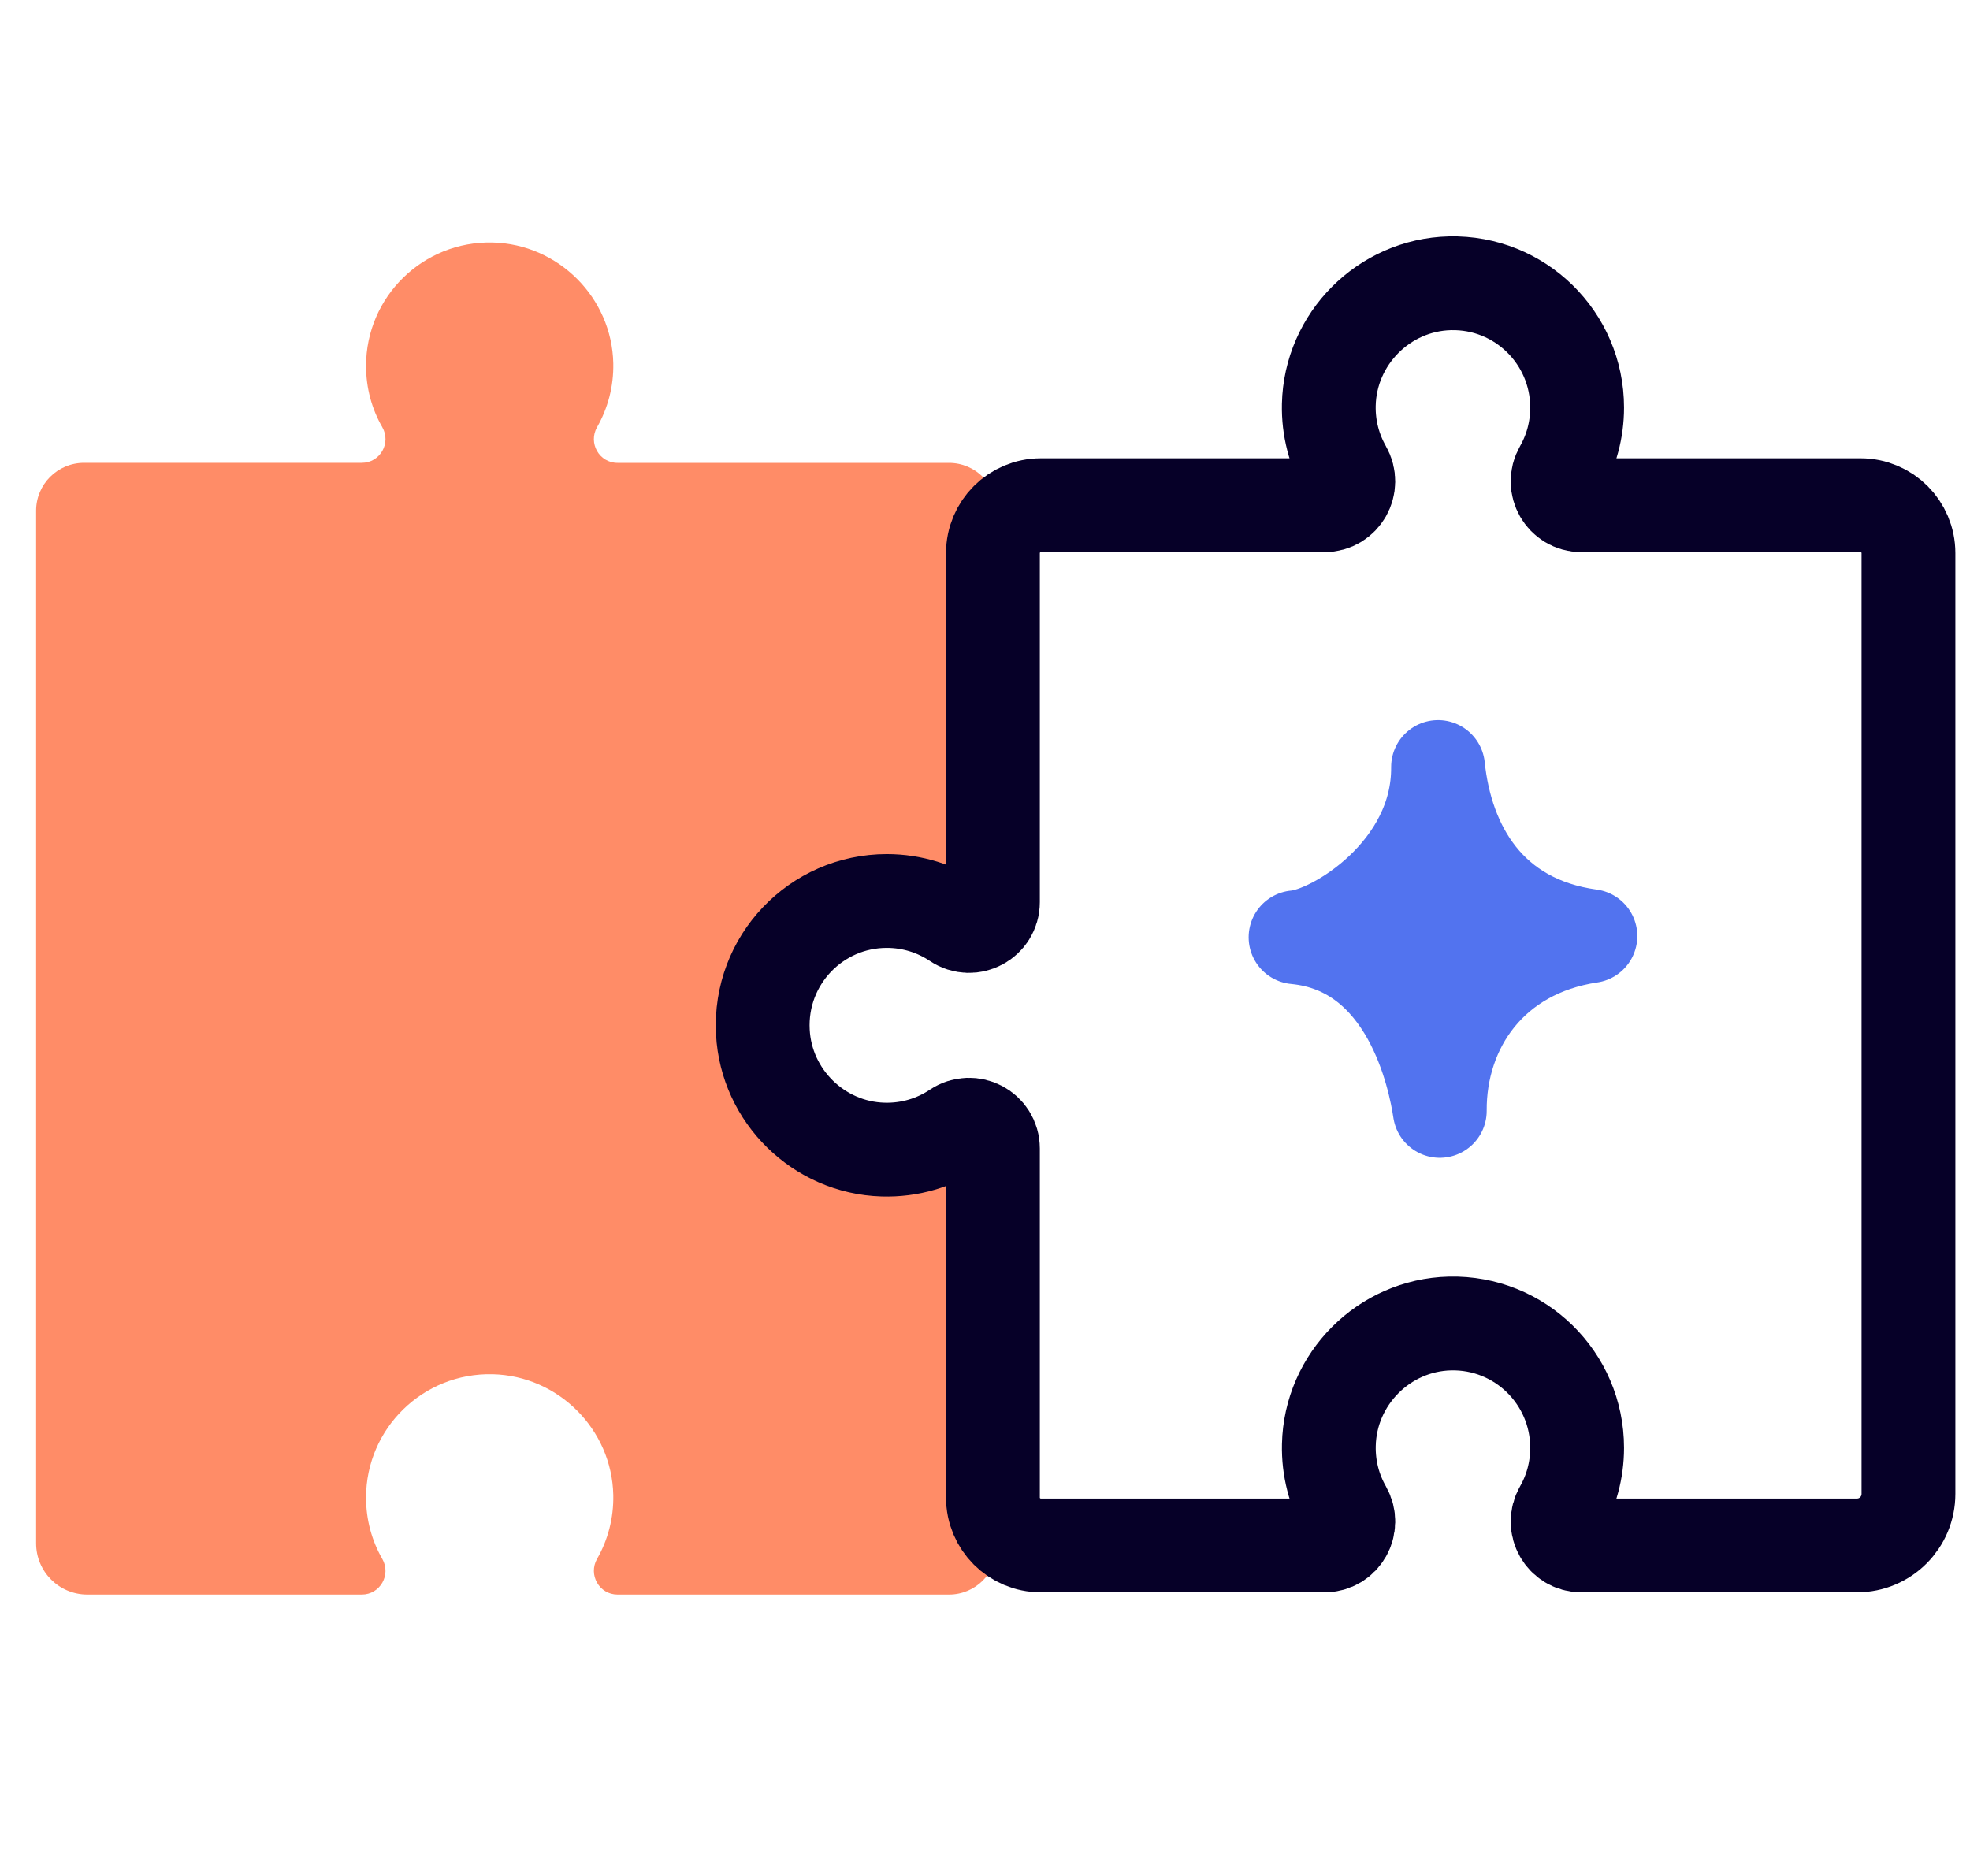
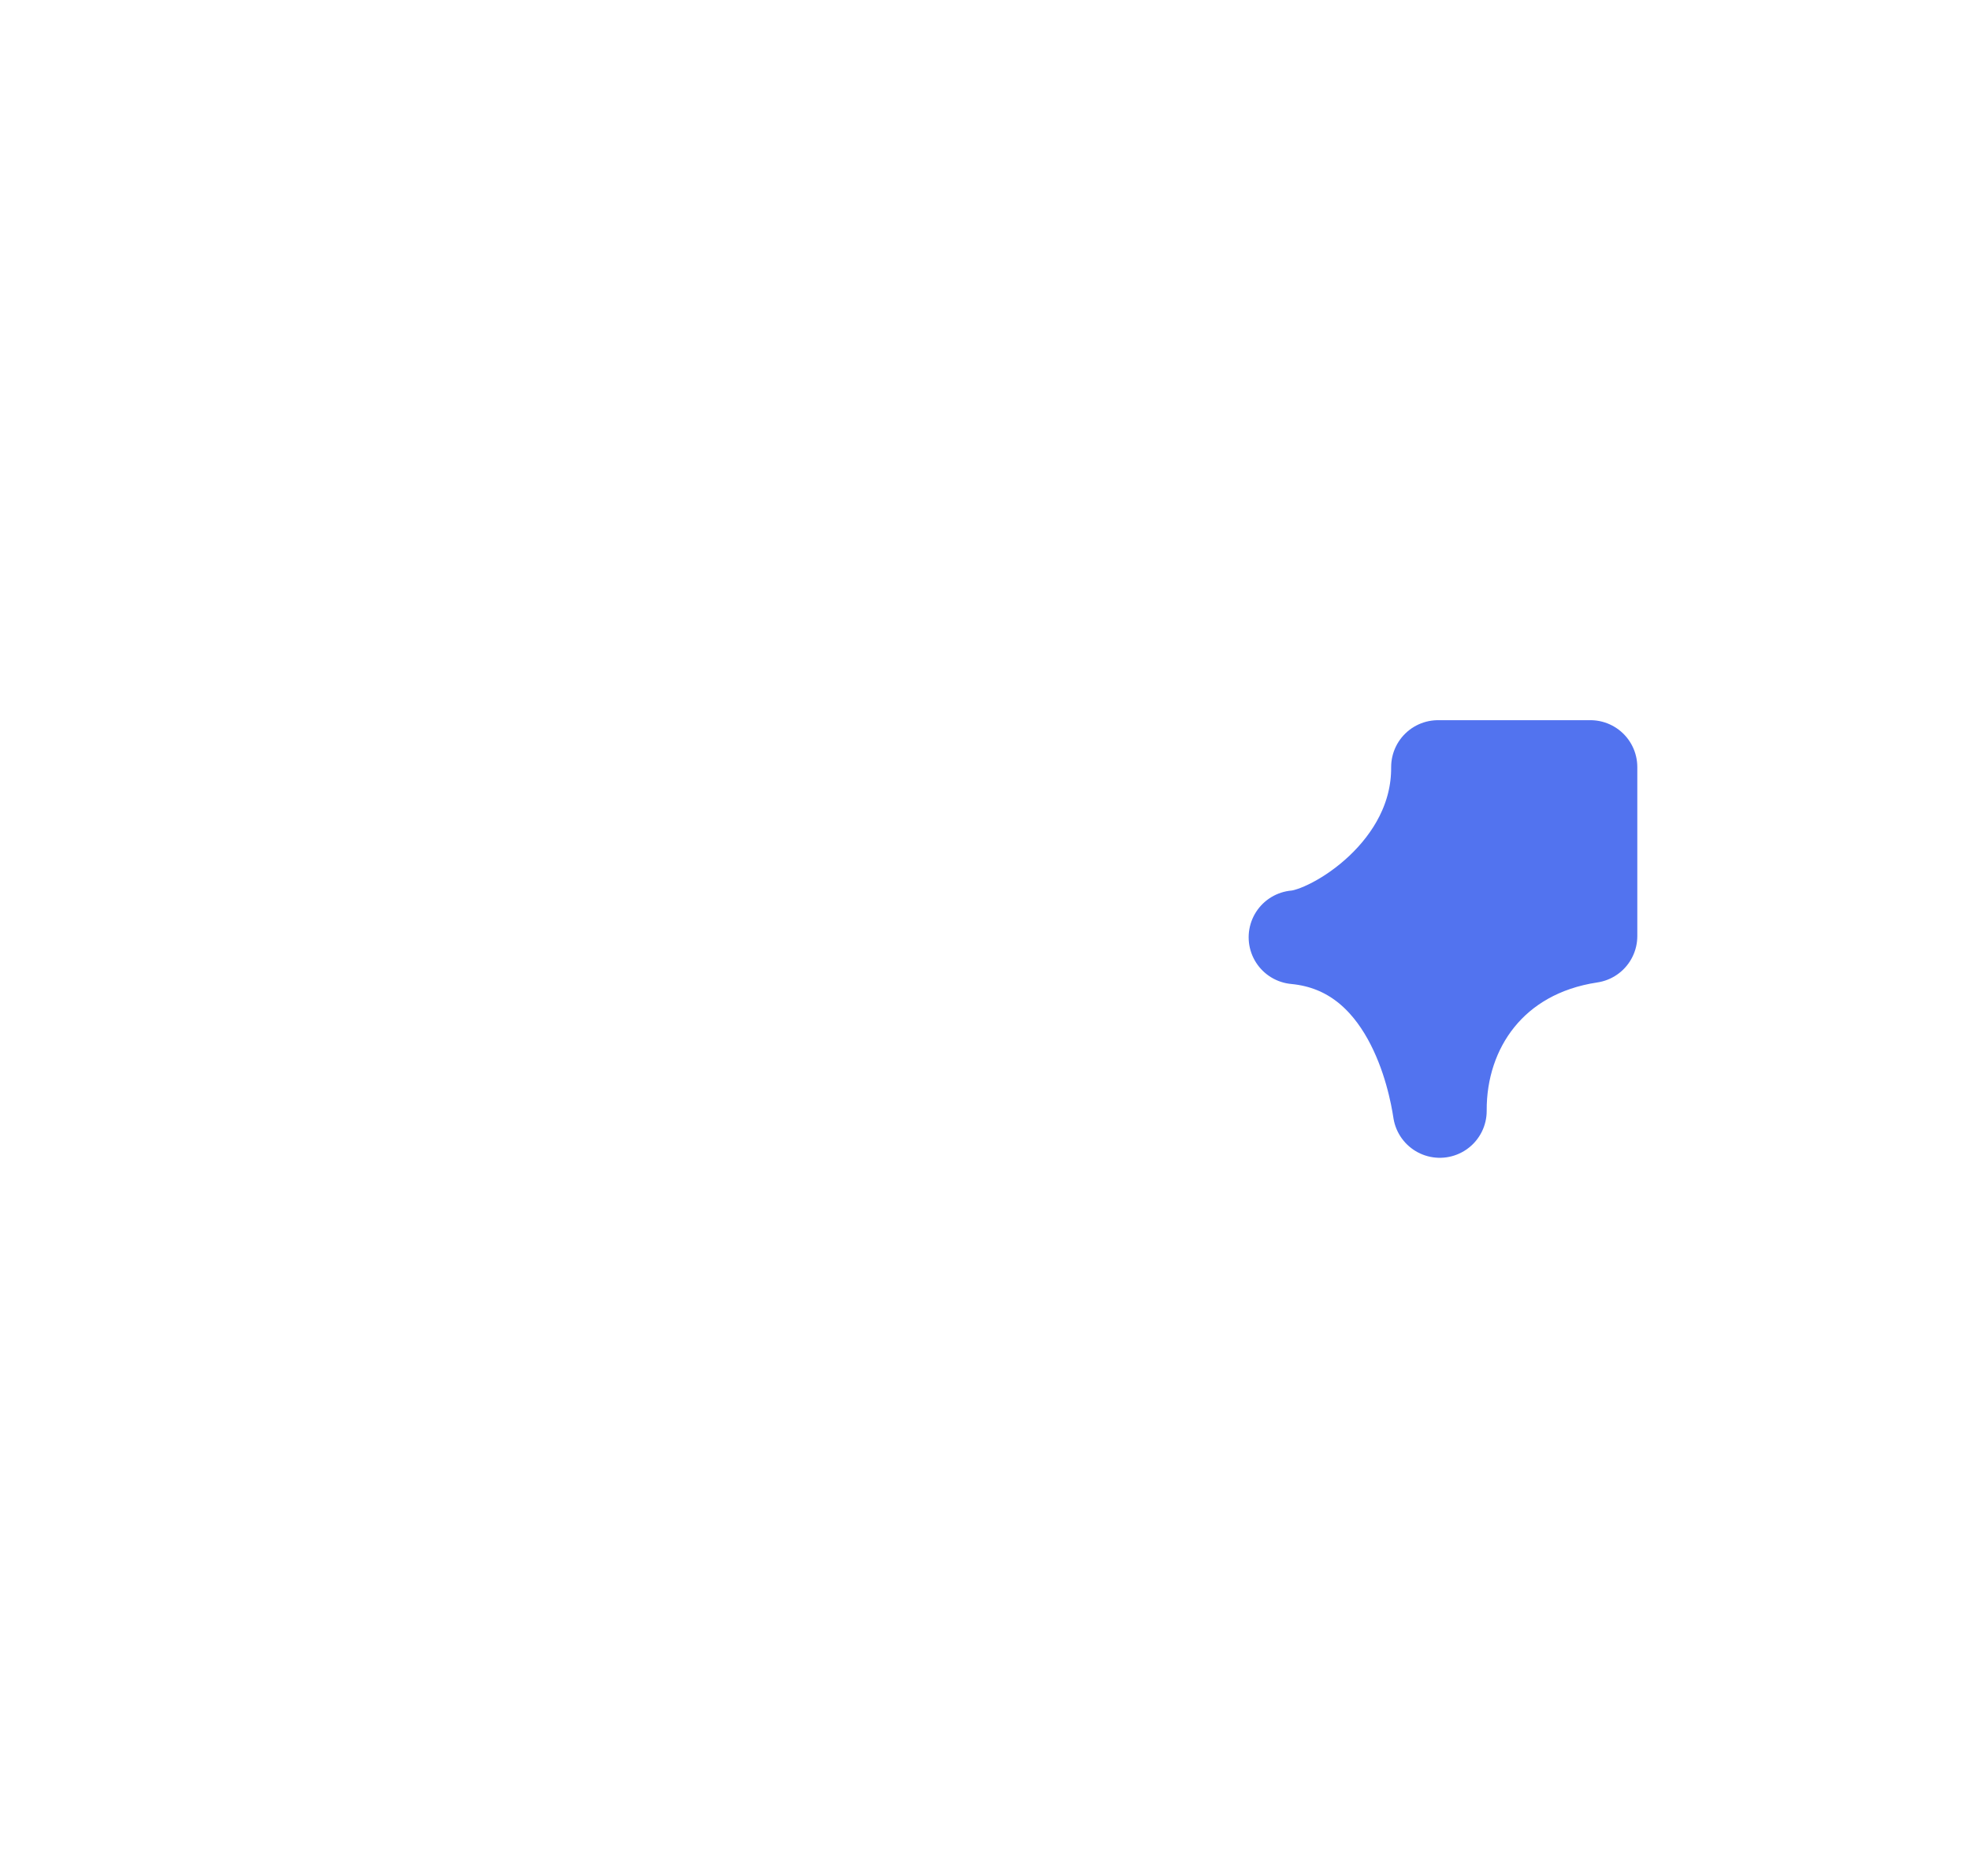
<svg xmlns="http://www.w3.org/2000/svg" width="42" height="40" viewBox="0 0 42 40" fill="none">
-   <path d="M16.368 22.076C16.439 23.434 17.555 24.524 18.917 24.566C19.489 24.584 20.023 24.419 20.463 24.126C20.8 23.9 21.253 24.138 21.253 24.544V32.979C21.253 33.543 20.796 34 20.232 34H13.166C12.775 34 12.536 33.577 12.73 33.237C12.959 32.838 13.085 32.372 13.075 31.876C13.045 30.477 11.904 29.335 10.503 29.302C9.018 29.267 7.804 30.458 7.804 31.933C7.804 32.408 7.929 32.854 8.15 33.239C8.344 33.578 8.104 34 7.713 34H1.863C1.259 34 0.77 33.511 0.77 32.907V10.89C0.77 10.326 1.227 9.869 1.791 9.869H7.713C8.104 9.869 8.344 9.447 8.15 9.108C7.929 8.724 7.804 8.278 7.804 7.803C7.804 6.328 9.018 5.136 10.503 5.171C11.904 5.205 13.045 6.347 13.075 7.746C13.085 8.242 12.958 8.707 12.73 9.107C12.536 9.447 12.774 9.87 13.166 9.87H20.232C20.796 9.87 21.253 10.327 21.253 10.891V19.326C21.253 19.73 20.801 19.971 20.465 19.745C20.046 19.466 19.542 19.302 19 19.302C17.497 19.302 16.288 20.558 16.368 22.076Z" fill="#FF8C67" />
-   <path d="M33.715 10.772C33.323 10.772 33.081 10.347 33.277 10.006C33.498 9.618 33.624 9.169 33.624 8.691C33.624 7.205 32.404 6.005 30.913 6.04C29.506 6.074 28.36 7.225 28.33 8.633C28.319 9.133 28.447 9.601 28.676 10.004C28.872 10.347 28.632 10.772 28.238 10.772H22.191C21.627 10.772 21.169 11.23 21.169 11.794V19.235C21.169 19.642 20.715 19.884 20.378 19.657C19.957 19.376 19.451 19.211 18.907 19.211C17.398 19.211 16.183 20.475 16.264 22.005C16.335 23.372 17.456 24.47 18.823 24.512C19.398 24.53 19.934 24.364 20.376 24.069C20.715 23.842 21.169 24.081 21.169 24.49V31.931C21.169 32.495 21.627 32.952 22.191 32.952H28.238C28.632 32.952 28.872 32.527 28.677 32.184C28.447 31.782 28.32 31.313 28.331 30.813C28.36 29.404 29.506 28.254 30.913 28.22C32.404 28.185 33.624 29.385 33.624 30.871C33.624 31.349 33.498 31.798 33.277 32.185C33.081 32.527 33.323 32.952 33.715 32.952H39.59C40.197 32.952 40.688 32.46 40.688 31.852V11.793C40.688 11.229 40.231 10.772 39.667 10.772H33.715Z" stroke="#060028" stroke-width="2" />
-   <path d="M30.659 16.356C30.673 18.568 28.446 19.918 27.621 19.985C30.052 20.216 30.593 23.003 30.696 23.687C30.685 21.908 31.797 20.276 33.907 19.959C31.74 19.66 30.834 18.035 30.659 16.354V16.356Z" fill="#5273EF" stroke="#5273EF" stroke-width="2" stroke-linejoin="round" />
+   <path d="M30.659 16.356C30.673 18.568 28.446 19.918 27.621 19.985C30.052 20.216 30.593 23.003 30.696 23.687C30.685 21.908 31.797 20.276 33.907 19.959V16.356Z" fill="#5273EF" stroke="#5273EF" stroke-width="2" stroke-linejoin="round" />
</svg>